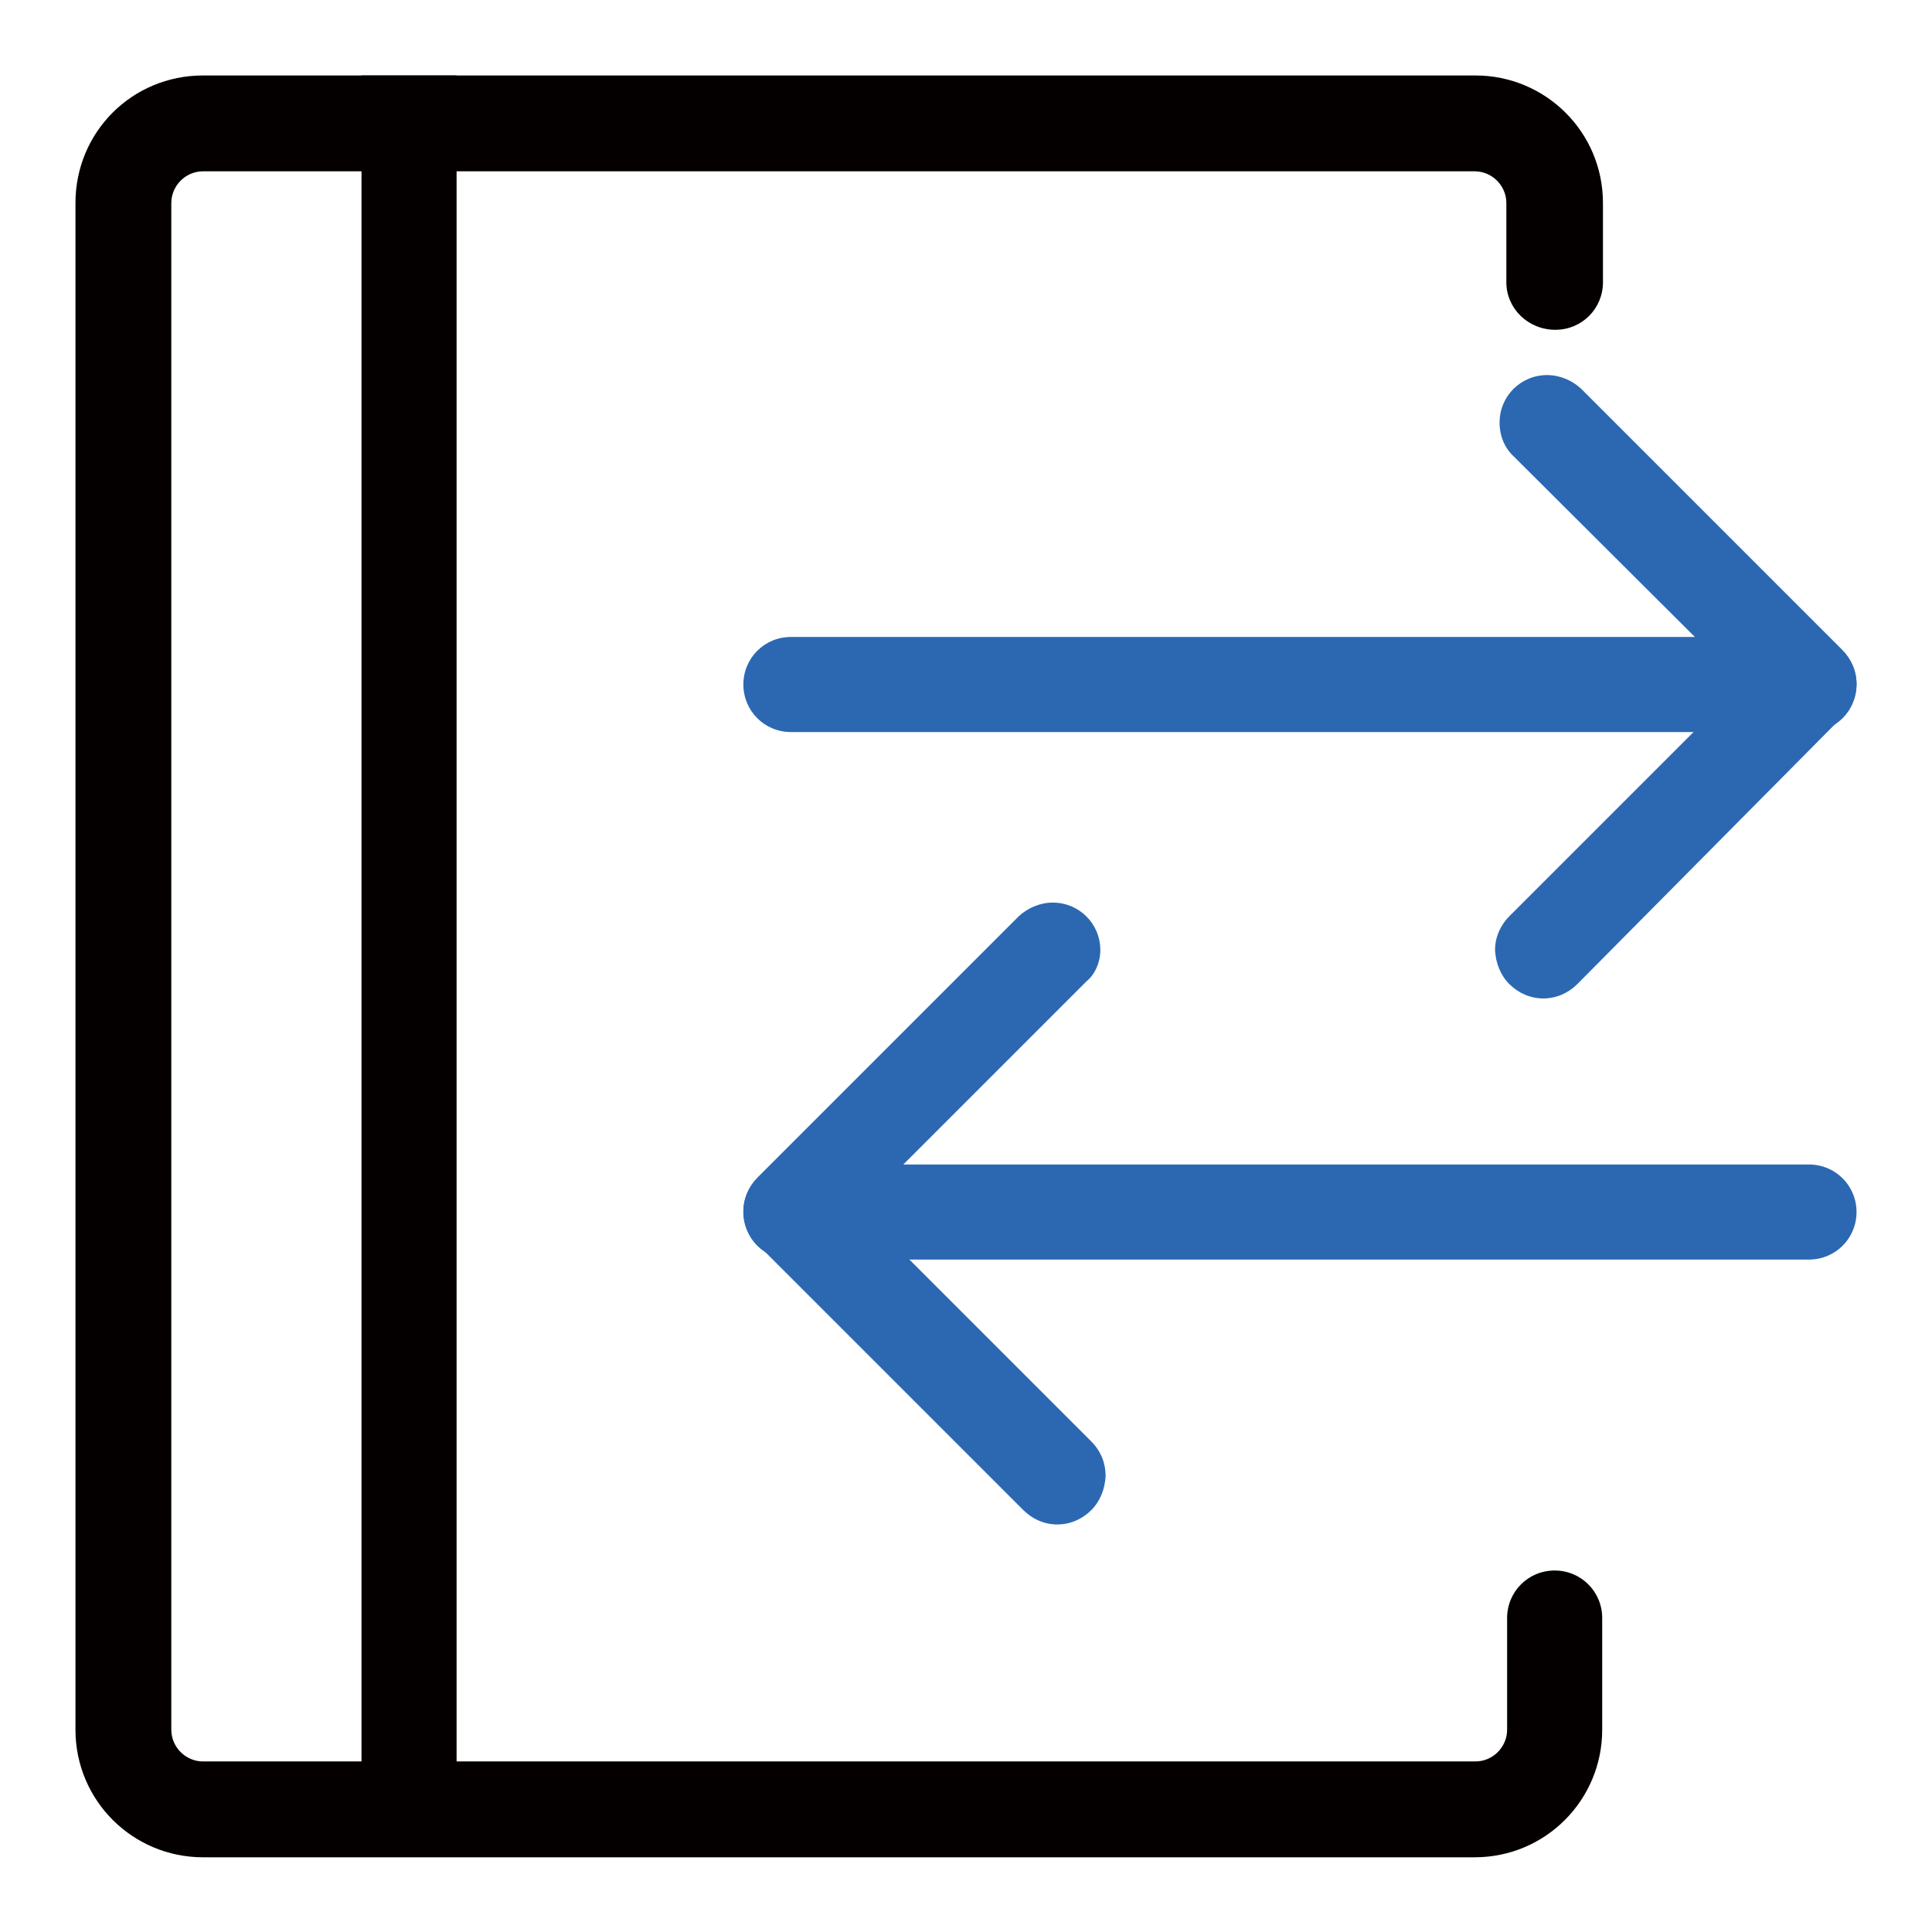
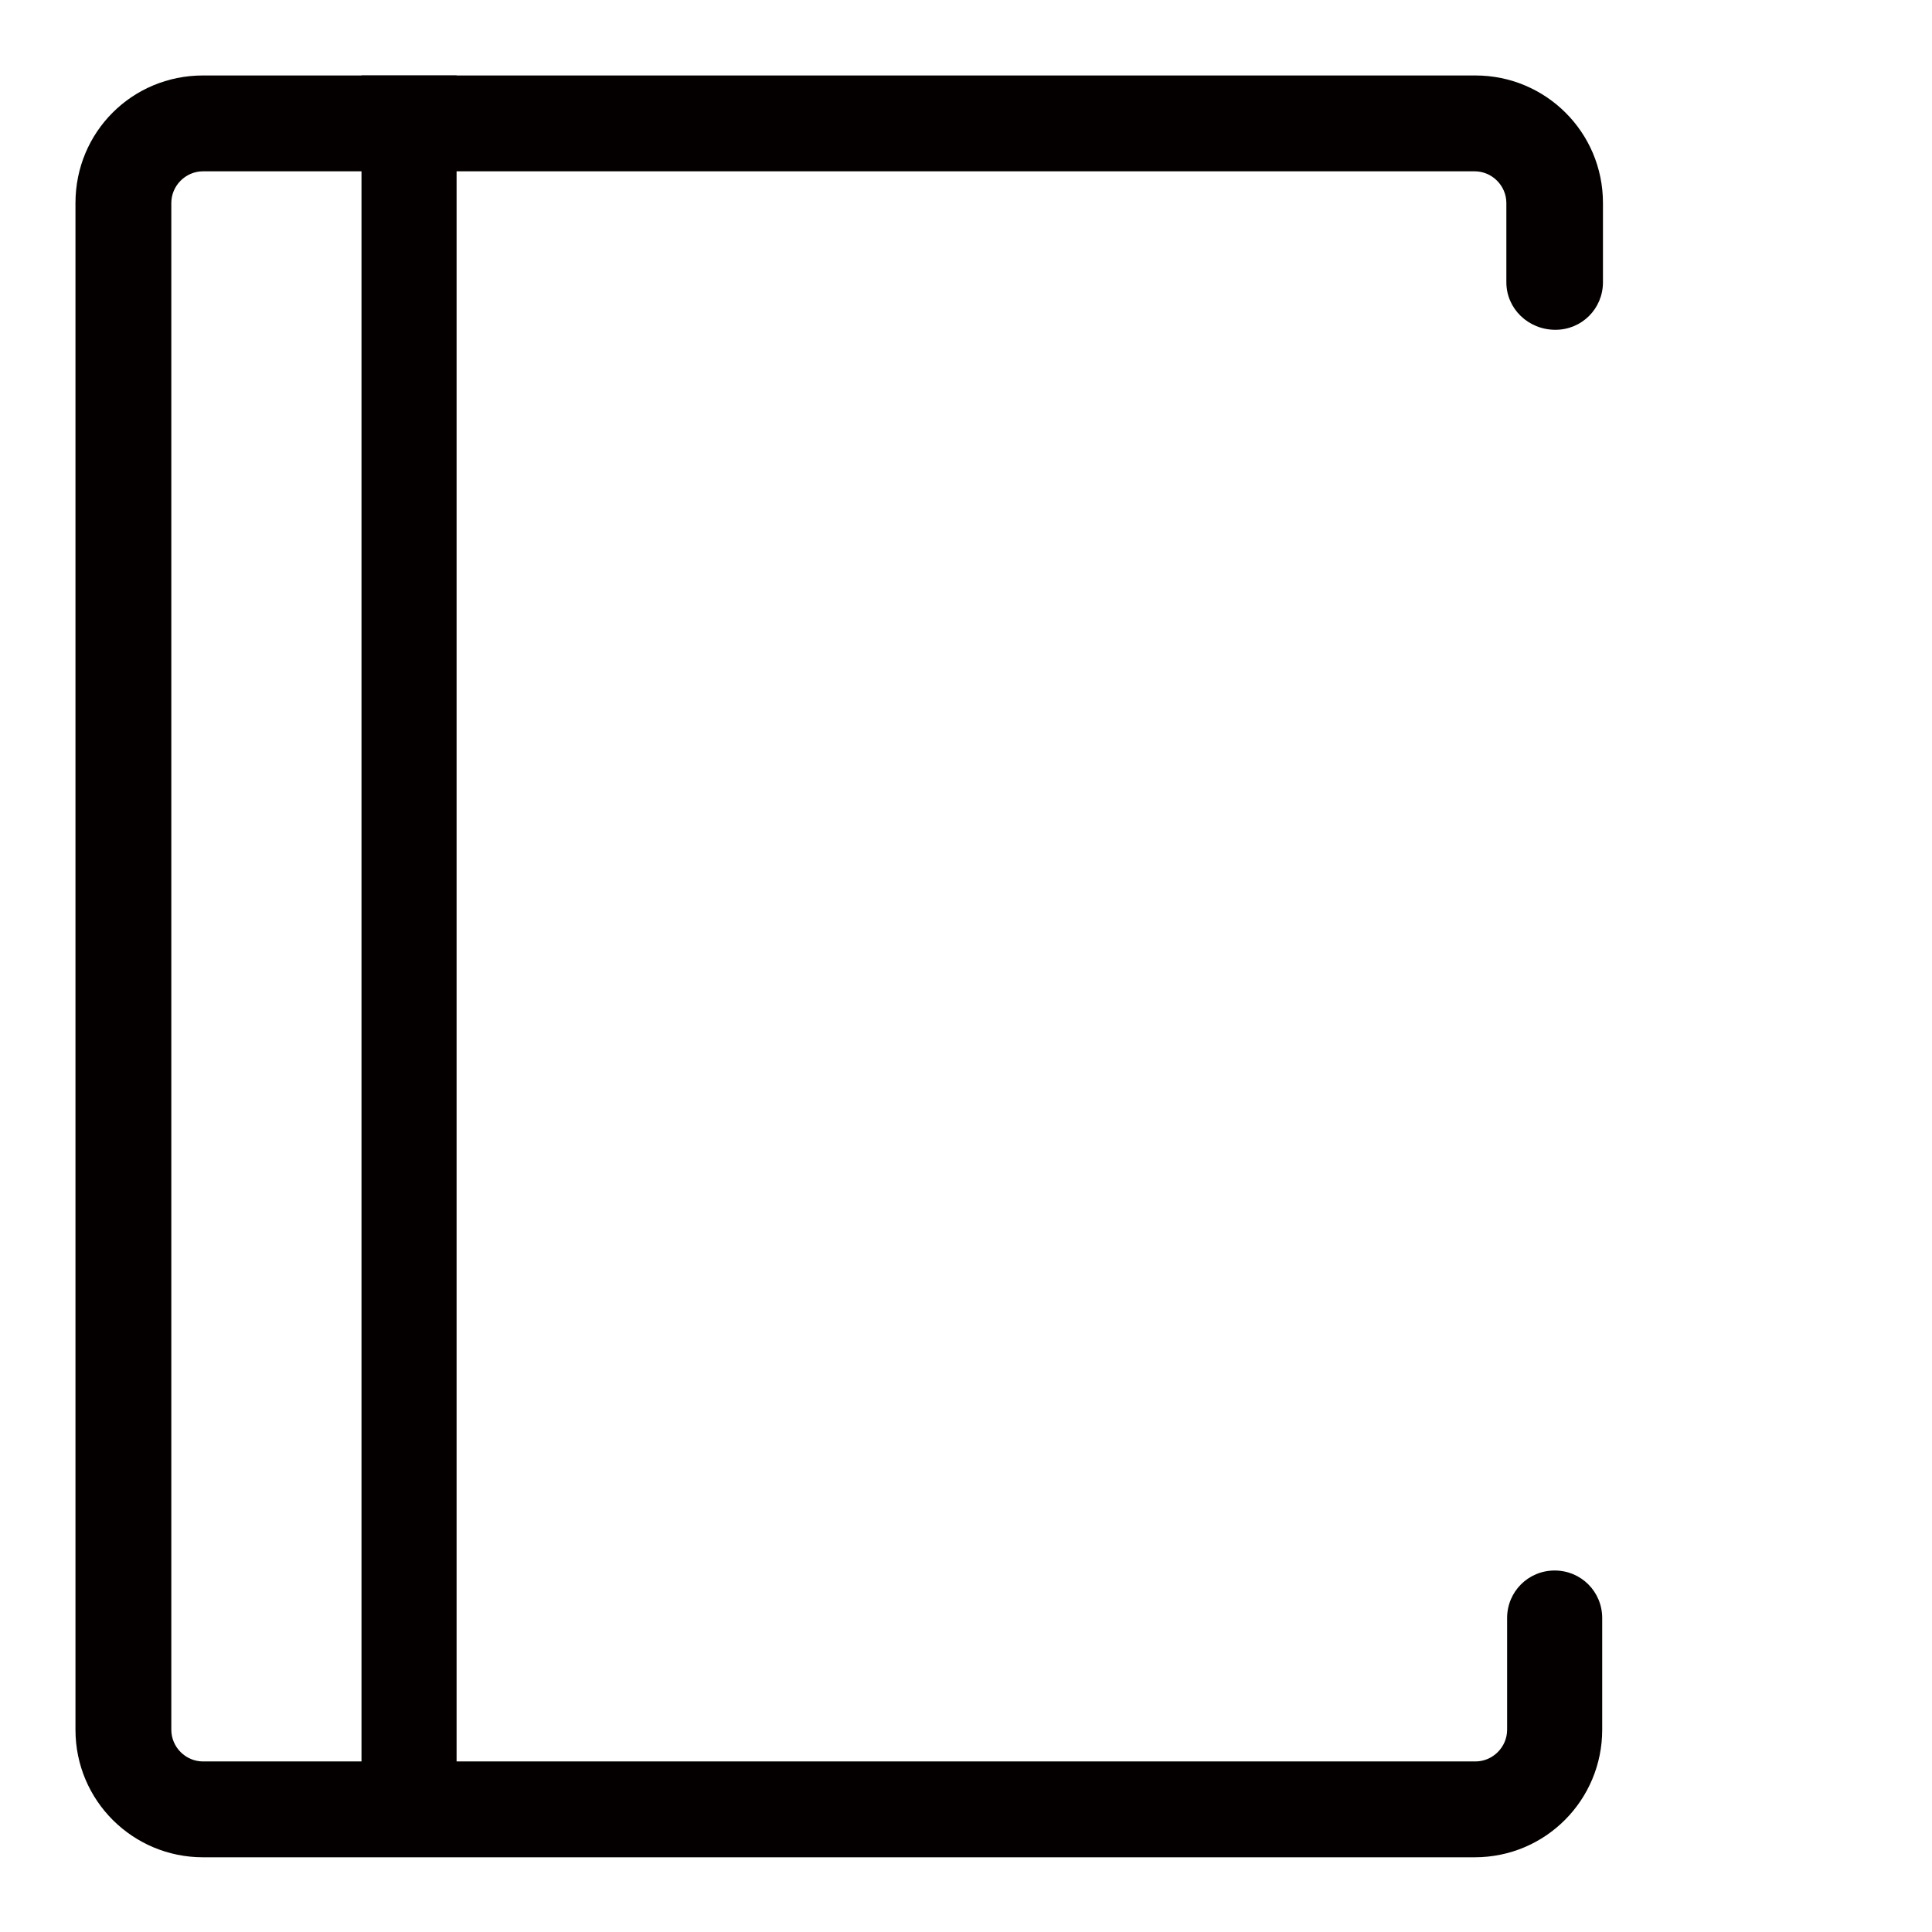
<svg xmlns="http://www.w3.org/2000/svg" version="1.1" x="0px" y="0px" viewBox="0 0 256 256" enable-background="new 0 0 256 256" xml:space="preserve">
  <g>
-     <path fill="#2c68b2" d="M98.5,90.7c0-3.5,2.8-6.3,6.3-6.3h134.9c3.5,0,6.3,2.8,6.3,6.3s-2.8,6.3-6.3,6.3H104.8 C101.3,97,98.5,94.2,98.5,90.7z" />
-     <path fill="#2c68b2" d="M198.7,56c0-3.5,2.8-6.3,6.3-6.3c1.7,0,3.3,0.7,4.5,1.8l34.6,34.6c1.2,1.2,1.9,2.8,1.9,4.5 c0,1.7-0.7,3.3-1.9,4.4L209,130.4c-1.2,1.2-2.8,1.9-4.5,1.9c-1.7,0-3.3-0.7-4.5-1.9c-1.2-1.2-1.8-2.8-1.9-4.5 c0-1.7,0.7-3.3,1.9-4.5l30.8-30.8l-30.2-30.1C199.4,59.4,198.7,57.8,198.7,56L198.7,56z M246,160.6c0-3.5-2.8-6.3-6.3-6.3H104.8 c-3.5,0-6.3,2.8-6.3,6.3c0,3.5,2.8,6.3,6.3,6.3h134.9C243.2,166.9,246,164.1,246,160.6z" />
-     <path fill="#2c68b2" d="M145.8,125.9c0-3.5-2.8-6.3-6.3-6.3c-1.7,0-3.3,0.7-4.5,1.8l-34.6,34.6c-1.2,1.2-1.9,2.8-1.9,4.5 c0,1.7,0.7,3.3,1.9,4.4l35.2,35.2c1.2,1.2,2.8,1.9,4.5,1.9c1.7,0,3.3-0.7,4.5-1.9c1.2-1.2,1.8-2.8,1.9-4.5c0-1.7-0.6-3.3-1.9-4.6 l-30.8-30.8l30.2-30.2C145.1,129.1,145.8,127.5,145.8,125.9L145.8,125.9z" />
    <path fill="#040000" d="M47.9,10h12.6v236H47.9V10z" />
    <path fill="#040000" d="M199.6,37.4V26.9c0-2.3-1.9-4.2-4.2-4.2H26.9c-2.3,0-4.2,1.9-4.2,4.2v202.3c0,2.3,1.9,4.2,4.2,4.2h168.6 c2.3,0,4.2-1.9,4.2-4.2v-14.8c0-3.5,2.8-6.3,6.3-6.3c3.5,0,6.3,2.8,6.3,6.3v14.8c0,9.3-7.5,16.9-16.9,16.9H26.9 c-9.3,0-16.9-7.5-16.9-16.9V26.9C10,17.5,17.5,10,26.9,10h168.6c9.3,0,16.9,7.5,16.9,16.9v10.5c0,3.5-2.8,6.3-6.3,6.3 C202.5,43.7,199.6,40.9,199.6,37.4z" />
  </g>
</svg>